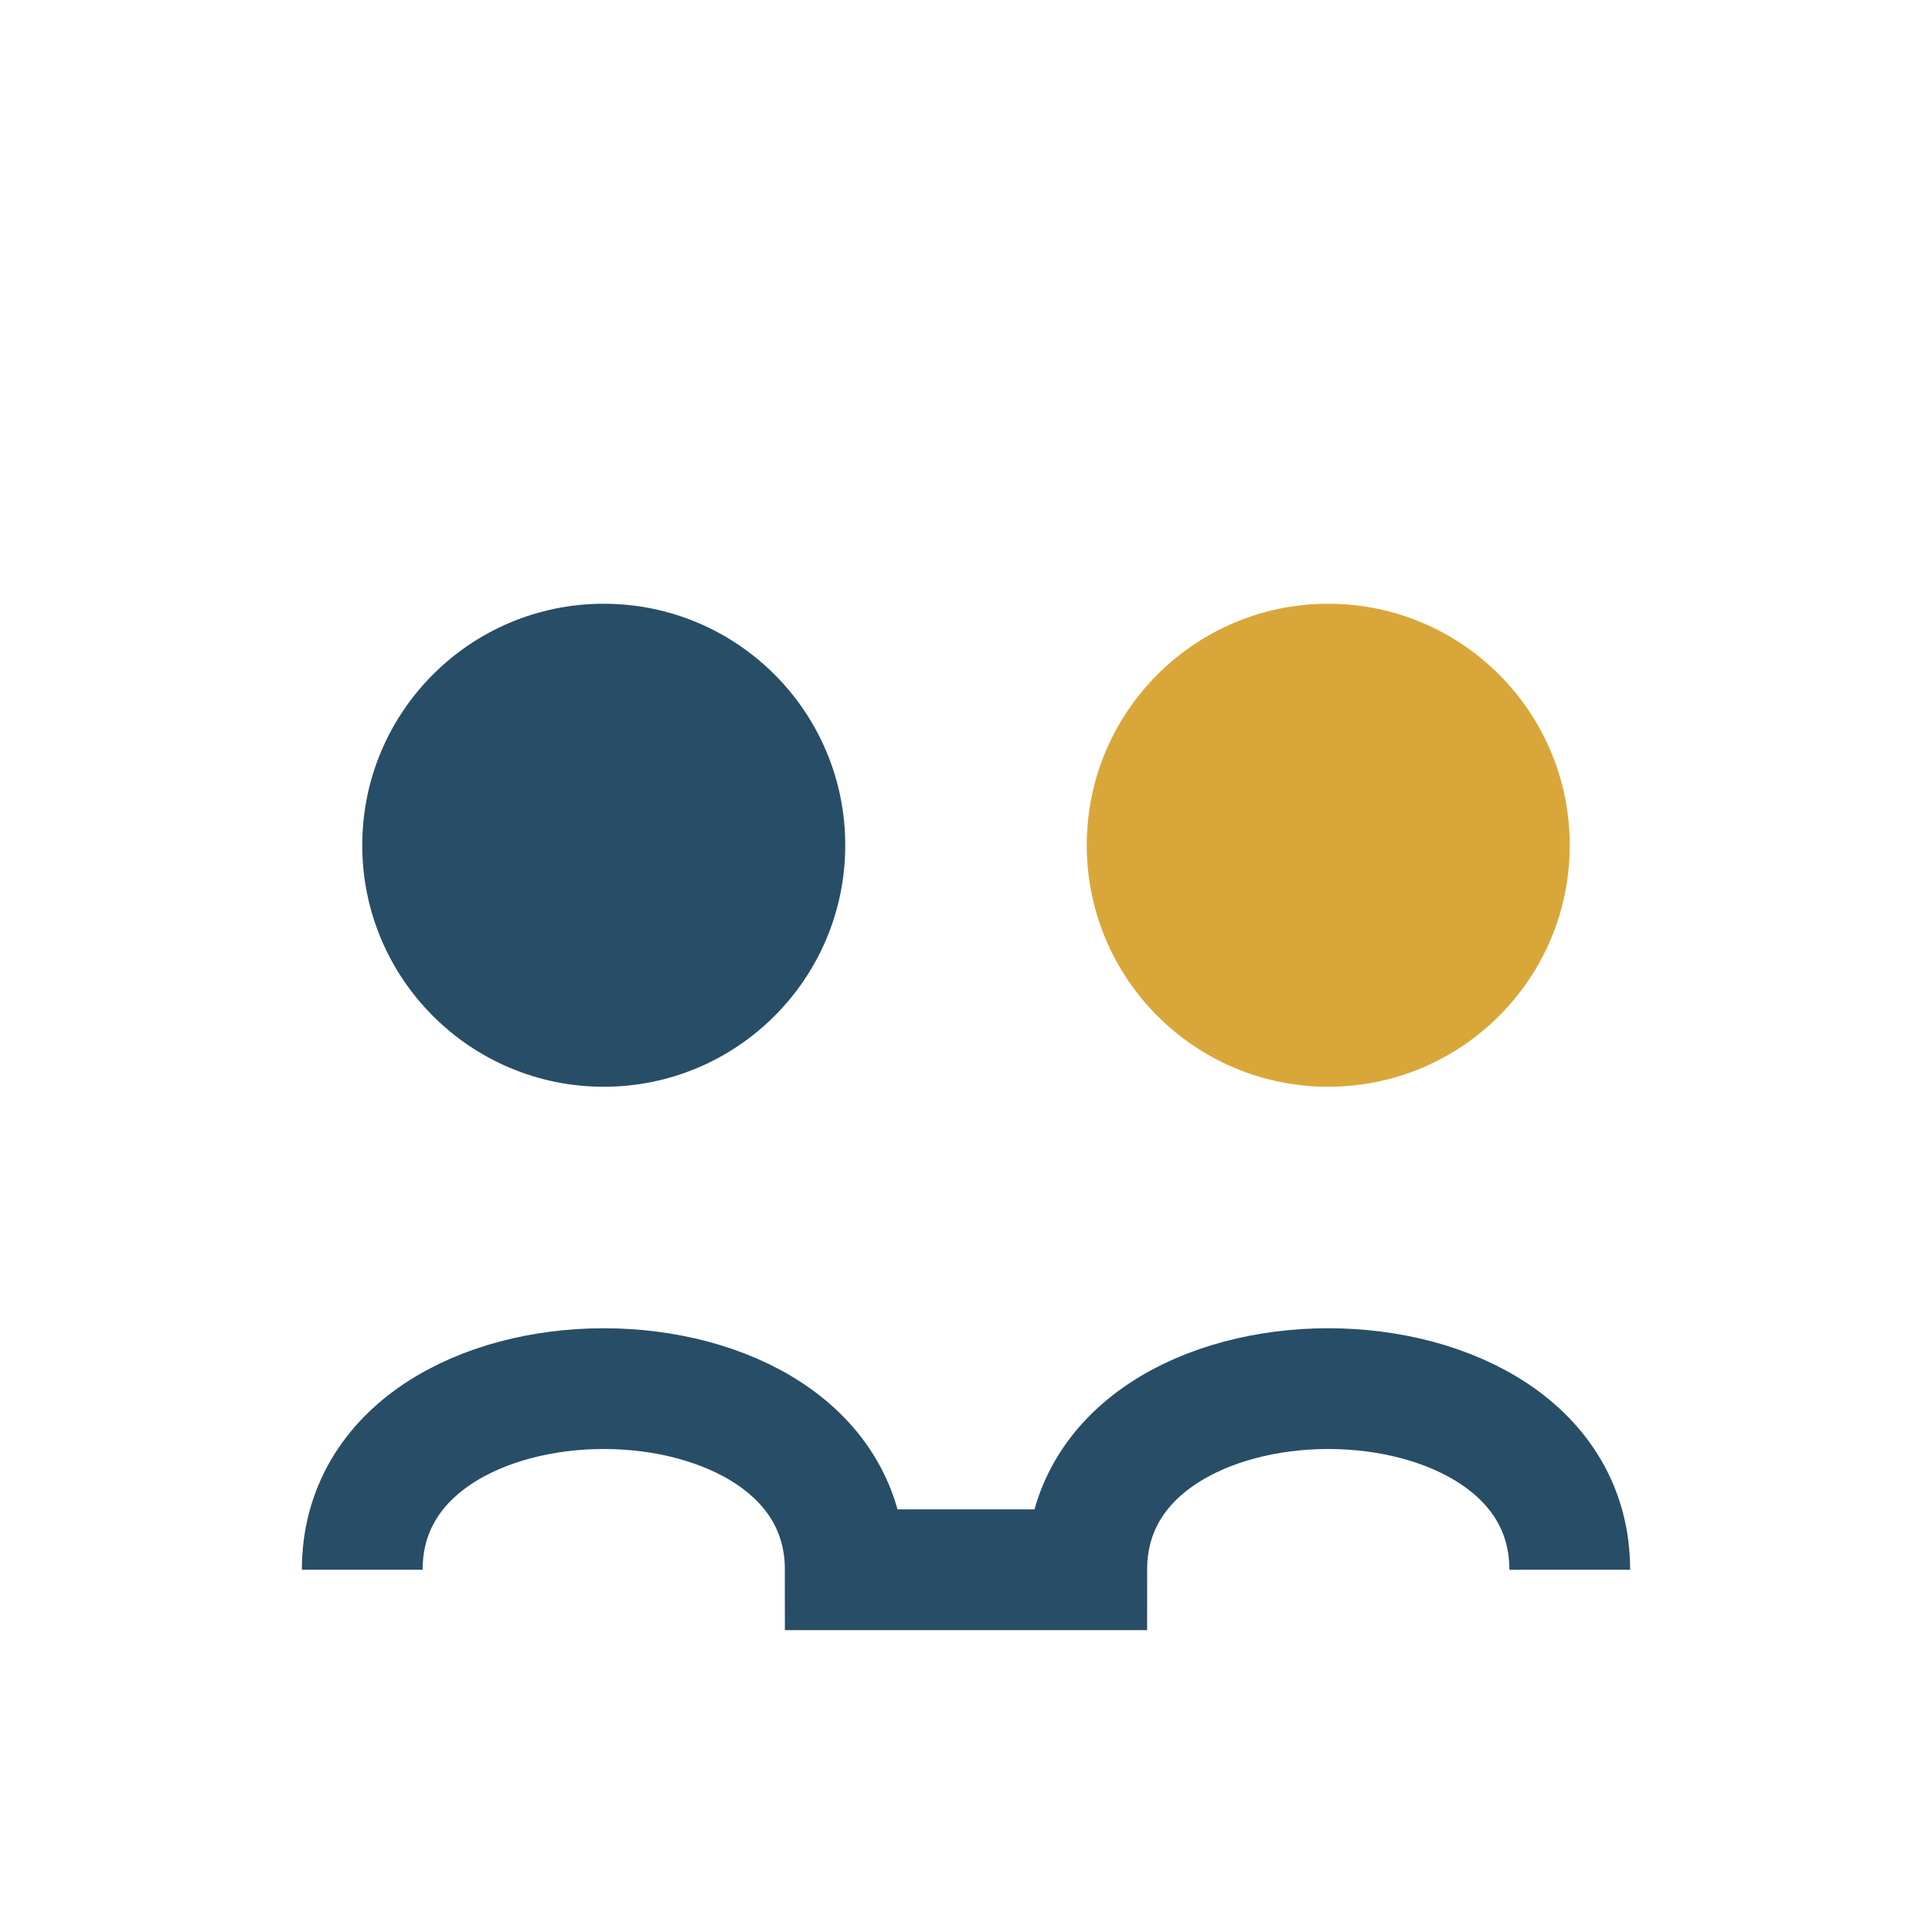
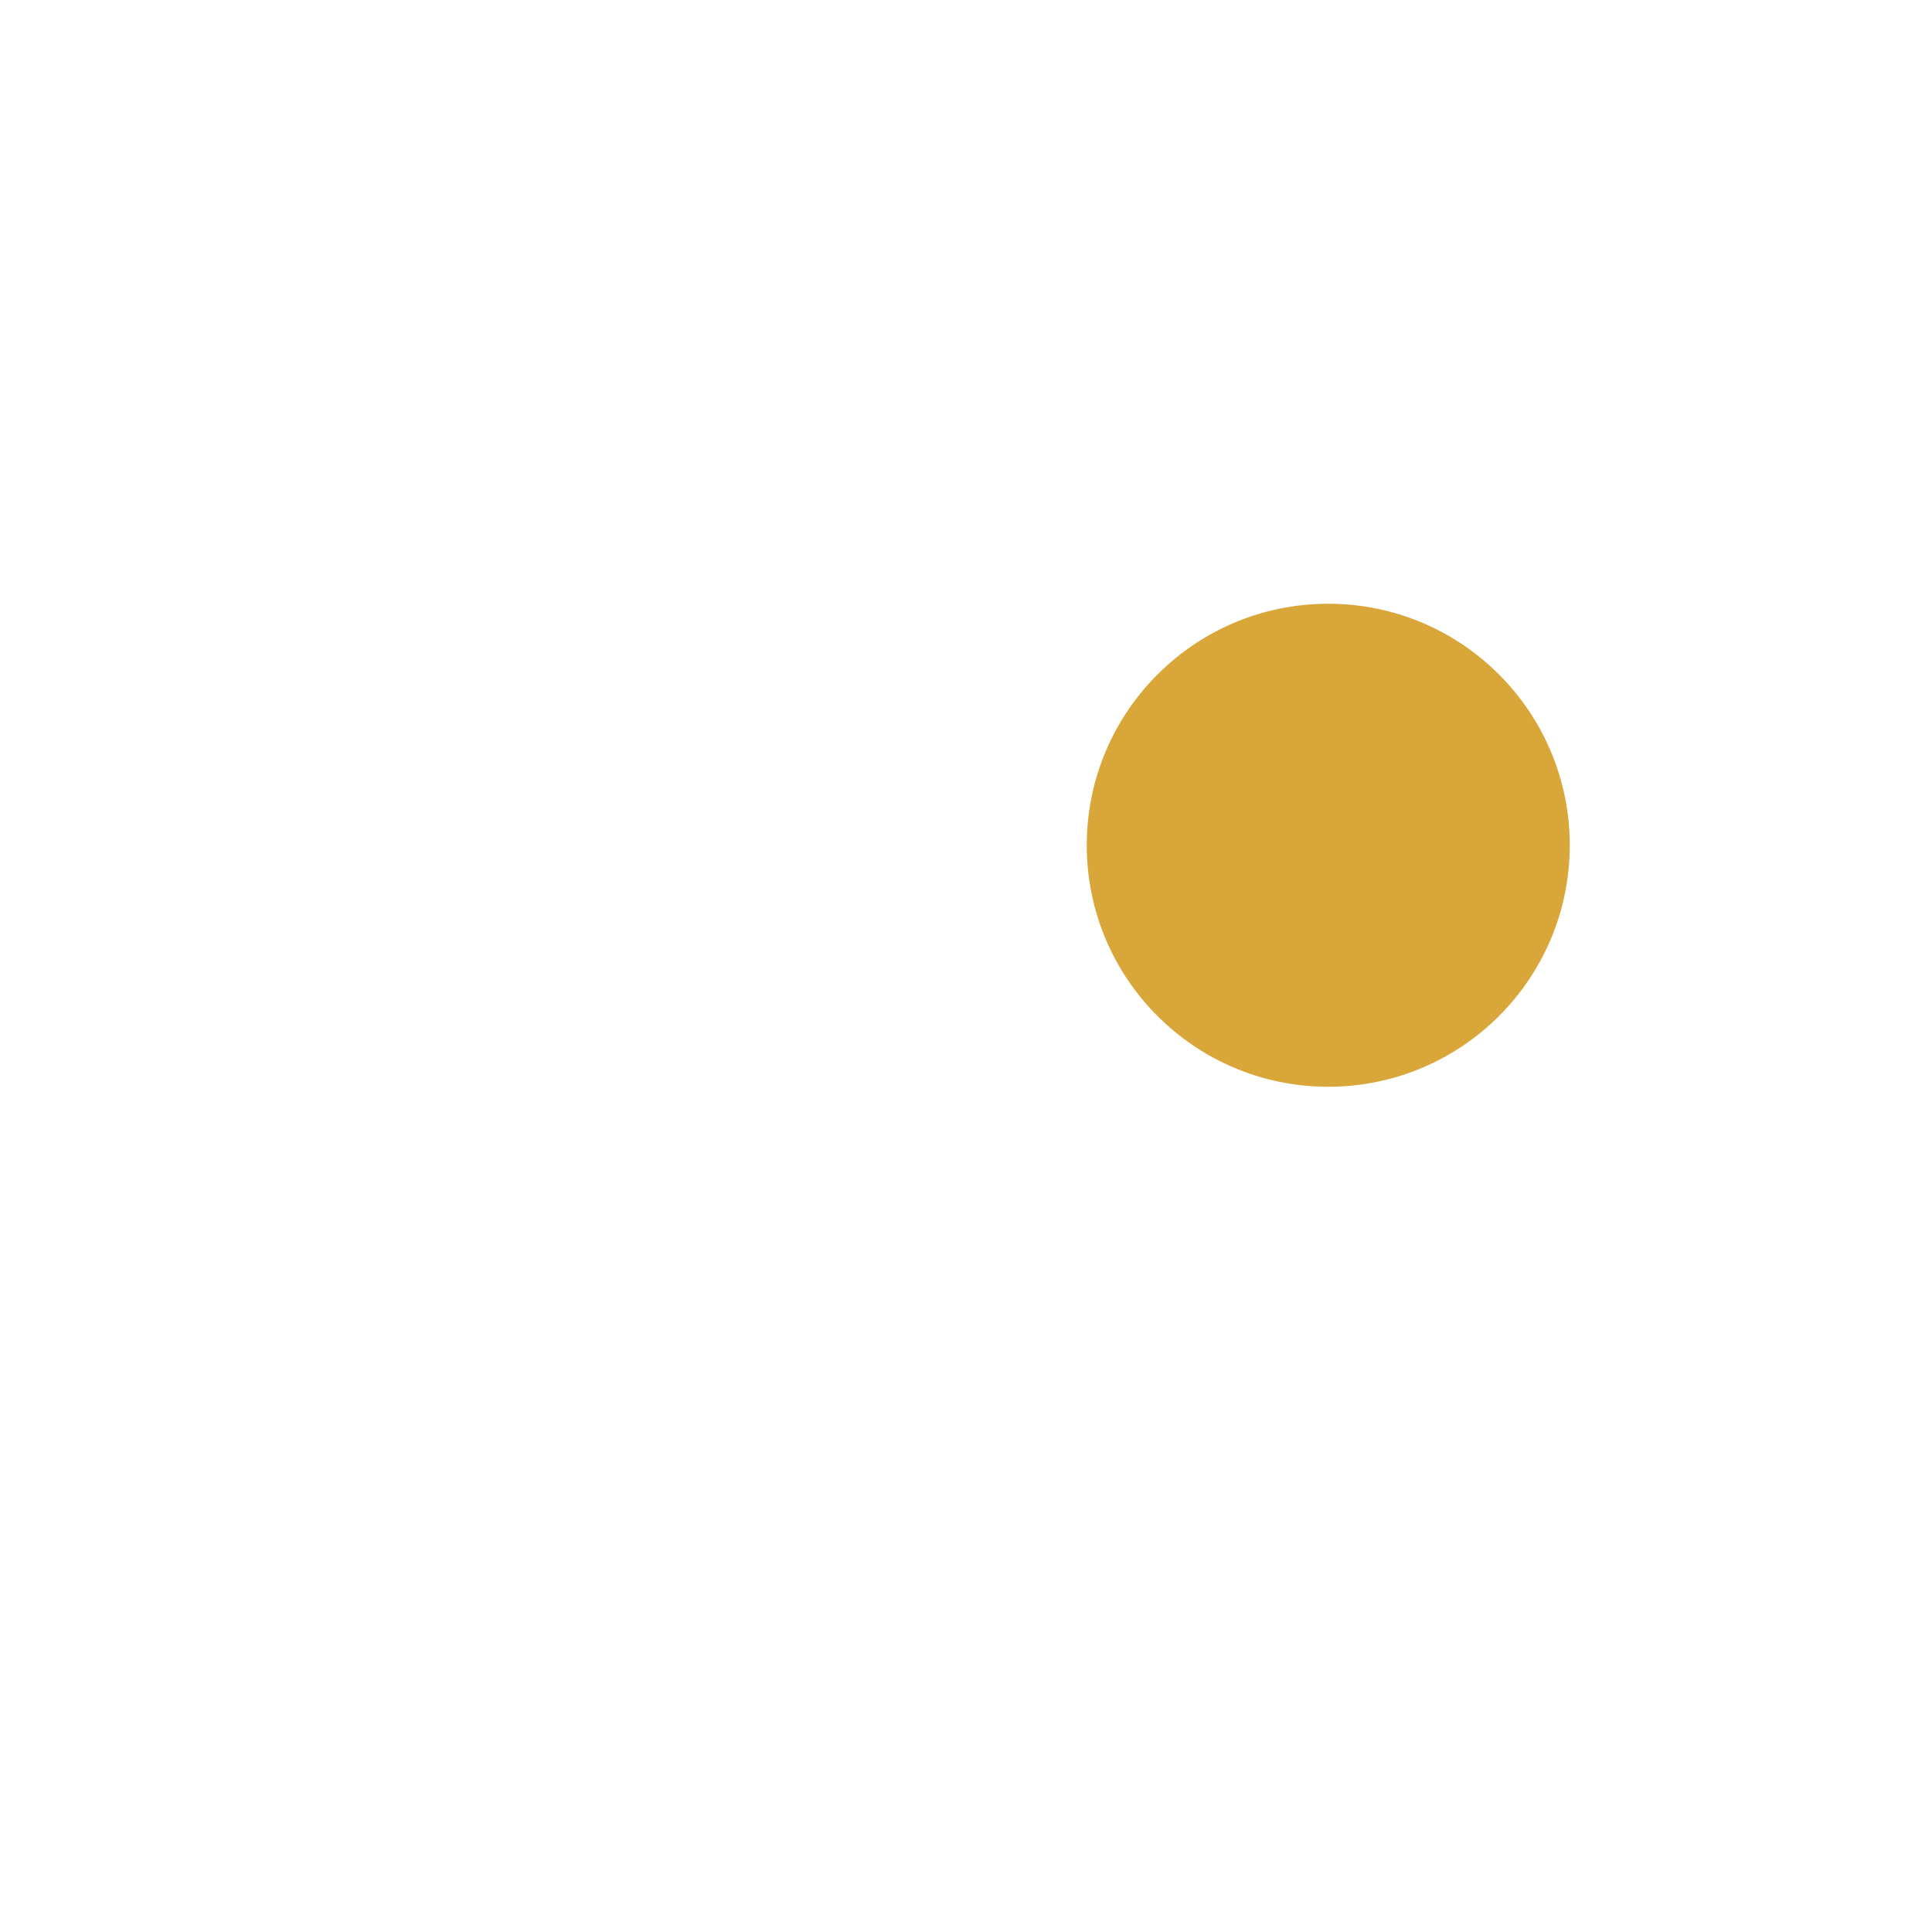
<svg xmlns="http://www.w3.org/2000/svg" width="32" height="32" viewBox="0 0 32 32">
-   <circle cx="10" cy="14" r="4" fill="#284D67" />
  <circle cx="22" cy="14" r="4" fill="#D9A739" />
-   <path d="M6 26c0-4 8-4 8 0h4c0-4 8-4 8 0" stroke="#284D67" stroke-width="2" fill="none" />
</svg>